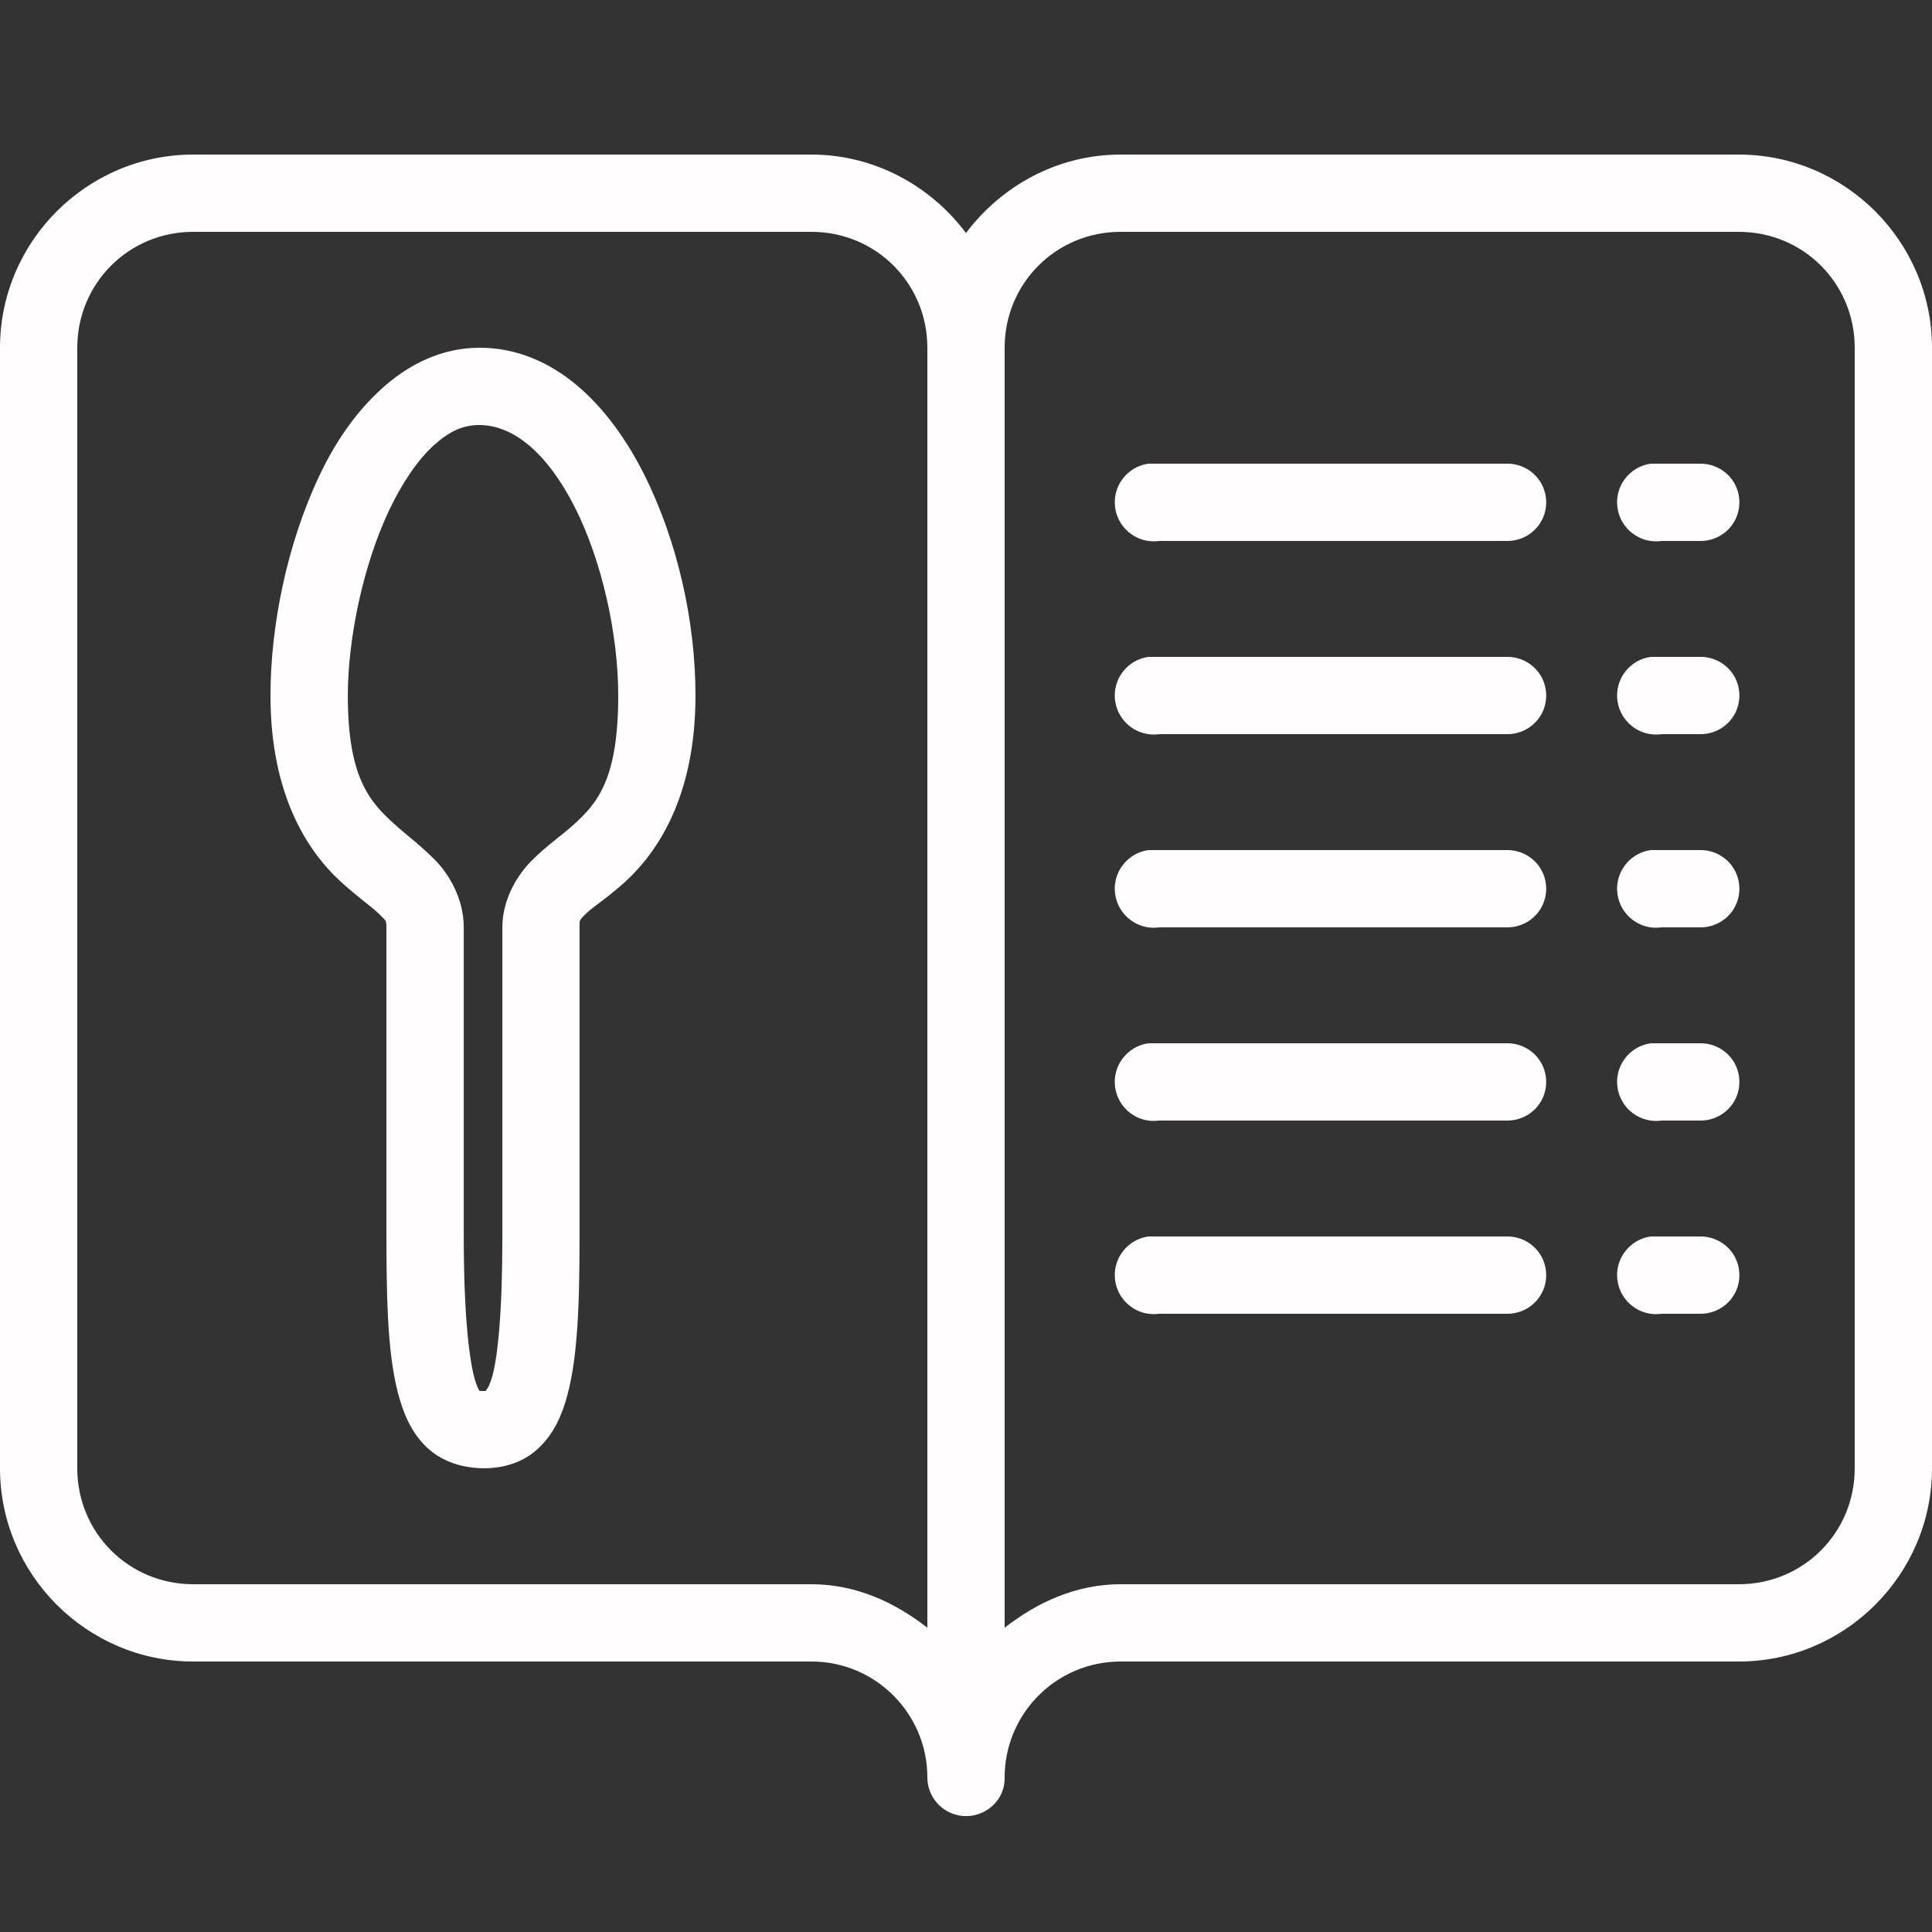
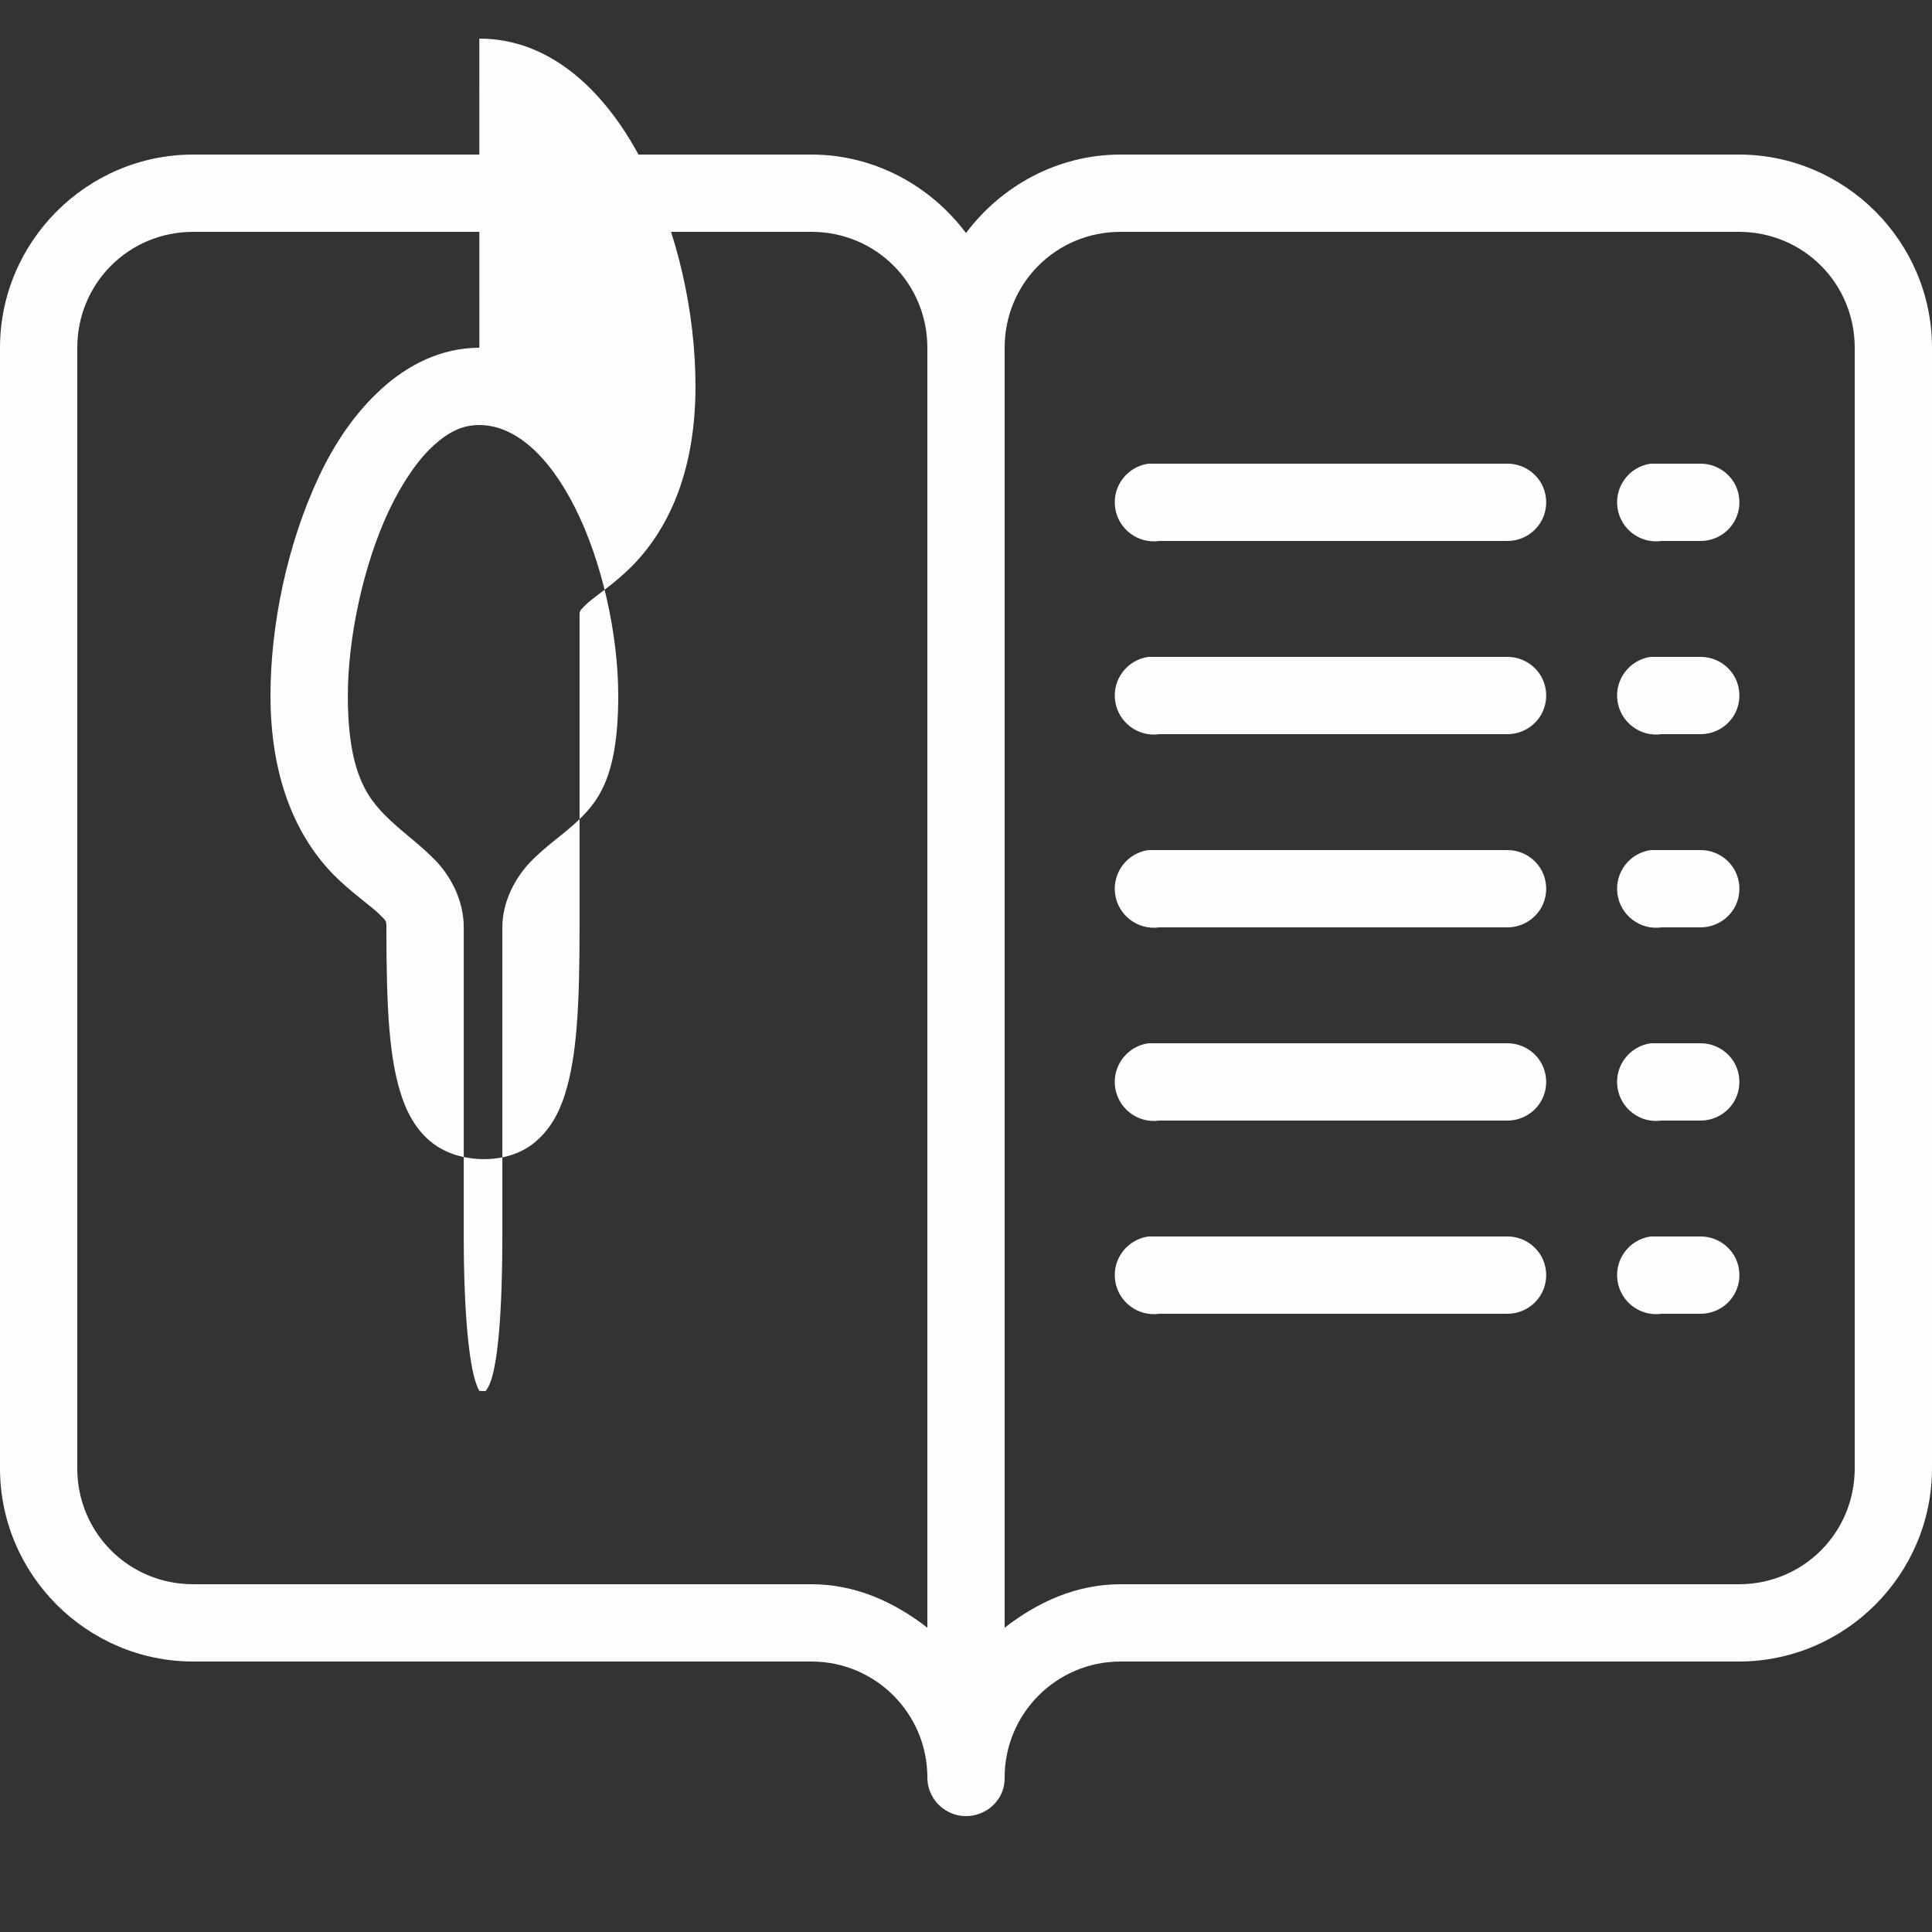
<svg xmlns="http://www.w3.org/2000/svg" viewBox="0,0,256,256" width="25px" height="25px" fill-rule="nonzero">
  <rect x="0" y="0" width="256" height="256" fill="#333333" stroke="none" />
  <g fill="#fffdfd" fill-rule="nonzero" stroke="none" stroke-width="1" stroke-linecap="butt" stroke-linejoin="miter" stroke-miterlimit="10" stroke-dasharray="" stroke-dashoffset="0" font-family="none" font-weight="none" font-size="none" text-anchor="none" style="mix-blend-mode: normal">
    <g transform="scale(5.12,5.12)">
-       <path d="M5,4c-2.75,0 -5,2.25 -5,5v29c0,2.75 2.25,5 5,5h16c1.664,0 3,1.352 3,3c0,0.309 0.145,0.602 0.387,0.789c0.246,0.191 0.562,0.258 0.863,0.18c0.262,-0.066 0.488,-0.234 0.625,-0.469c0.086,-0.152 0.129,-0.324 0.125,-0.5c0,-1.648 1.336,-3 3,-3h16c2.75,0 5,-2.25 5,-5v-29c0,-2.75 -2.25,-5 -5,-5h-16c-1.633,0 -3.086,0.812 -4,2.031c-0.914,-1.219 -2.367,-2.031 -4,-2.031zM5,6h16c1.668,0 3,1.332 3,3v33.125c-0.848,-0.66 -1.852,-1.125 -3,-1.125h-16c-1.668,0 -3,-1.332 -3,-3v-29c0,-1.668 1.332,-3 3,-3zM29,6h16c1.668,0 3,1.332 3,3v29c0,1.668 -1.332,3 -3,3h-16c-1.148,0 -2.152,0.465 -3,1.125v-33.125c0,-1.668 1.332,-3 3,-3zM12.406,9c-0.988,0 -1.848,0.441 -2.531,1.062c-0.684,0.621 -1.211,1.398 -1.625,2.281c-0.828,1.762 -1.25,3.867 -1.25,5.656c0,2.547 0.938,4.008 1.812,4.812c0.438,0.402 0.82,0.664 1,0.844c0.18,0.18 0.188,0.16 0.188,0.344v8c0,2.16 0.074,3.438 0.406,4.406c0.164,0.484 0.434,0.93 0.844,1.219c0.41,0.289 0.895,0.375 1.281,0.375c0.426,0 0.922,-0.113 1.312,-0.438c0.391,-0.324 0.629,-0.762 0.781,-1.25c0.305,-0.977 0.375,-2.281 0.375,-4.312v-8c0,-0.184 -0.02,-0.168 0.156,-0.344c0.176,-0.176 0.559,-0.414 1,-0.812c0.883,-0.797 1.844,-2.258 1.844,-4.844c0,-1.918 -0.465,-4.012 -1.344,-5.75c-0.879,-1.738 -2.305,-3.25 -4.25,-3.25zM12.406,11c0.887,0 1.766,0.738 2.469,2.125c0.703,1.387 1.125,3.293 1.125,4.875c0,2.164 -0.539,2.785 -1.156,3.344c-0.309,0.277 -0.676,0.527 -1.062,0.906c-0.387,0.379 -0.781,1.02 -0.781,1.75v8c0,1.969 -0.117,3.164 -0.281,3.688c-0.082,0.262 -0.172,0.324 -0.156,0.312c0.016,-0.012 0.086,0 -0.031,0c-0.156,0 -0.148,-0.016 -0.125,0c0.023,0.016 -0.012,0.016 -0.094,-0.219c-0.16,-0.469 -0.312,-1.691 -0.312,-3.781v-8c0,-0.73 -0.367,-1.363 -0.75,-1.75c-0.383,-0.387 -0.75,-0.652 -1.062,-0.938c-0.625,-0.57 -1.188,-1.191 -1.188,-3.312c0,-1.461 0.391,-3.355 1.062,-4.781c0.336,-0.711 0.746,-1.316 1.156,-1.688c0.41,-0.371 0.758,-0.531 1.188,-0.531zM29.719,12c-0.551,0.078 -0.938,0.59 -0.859,1.141c0.078,0.551 0.59,0.938 1.141,0.859h9c0.359,0.004 0.695,-0.184 0.879,-0.496c0.18,-0.312 0.18,-0.695 0,-1.008c-0.184,-0.312 -0.52,-0.5 -0.879,-0.496h-9c-0.031,0 -0.062,0 -0.094,0c-0.031,0 -0.062,0 -0.094,0c-0.031,0 -0.062,0 -0.094,0zM42.719,12c-0.551,0.078 -0.938,0.59 -0.859,1.141c0.078,0.551 0.59,0.938 1.141,0.859h1c0.359,0.004 0.695,-0.184 0.879,-0.496c0.18,-0.312 0.18,-0.695 0,-1.008c-0.184,-0.312 -0.52,-0.5 -0.879,-0.496h-1c-0.031,0 -0.062,0 -0.094,0c-0.031,0 -0.062,0 -0.094,0c-0.031,0 -0.062,0 -0.094,0zM29.719,17c-0.551,0.078 -0.938,0.59 -0.859,1.141c0.078,0.551 0.59,0.938 1.141,0.859h9c0.359,0.004 0.695,-0.184 0.879,-0.496c0.18,-0.312 0.18,-0.695 0,-1.008c-0.184,-0.312 -0.52,-0.5 -0.879,-0.496h-9c-0.031,0 -0.062,0 -0.094,0c-0.031,0 -0.062,0 -0.094,0c-0.031,0 -0.062,0 -0.094,0zM42.719,17c-0.551,0.078 -0.938,0.59 -0.859,1.141c0.078,0.551 0.59,0.938 1.141,0.859h1c0.359,0.004 0.695,-0.184 0.879,-0.496c0.18,-0.312 0.18,-0.695 0,-1.008c-0.184,-0.312 -0.52,-0.5 -0.879,-0.496h-1c-0.031,0 -0.062,0 -0.094,0c-0.031,0 -0.062,0 -0.094,0c-0.031,0 -0.062,0 -0.094,0zM29.719,22c-0.551,0.078 -0.938,0.59 -0.859,1.141c0.078,0.551 0.59,0.938 1.141,0.859h9c0.359,0.004 0.695,-0.184 0.879,-0.496c0.18,-0.312 0.18,-0.695 0,-1.008c-0.184,-0.312 -0.52,-0.5 -0.879,-0.496h-9c-0.031,0 -0.062,0 -0.094,0c-0.031,0 -0.062,0 -0.094,0c-0.031,0 -0.062,0 -0.094,0zM42.719,22c-0.551,0.078 -0.938,0.59 -0.859,1.141c0.078,0.551 0.59,0.938 1.141,0.859h1c0.359,0.004 0.695,-0.184 0.879,-0.496c0.18,-0.312 0.18,-0.695 0,-1.008c-0.184,-0.312 -0.52,-0.5 -0.879,-0.496h-1c-0.031,0 -0.062,0 -0.094,0c-0.031,0 -0.062,0 -0.094,0c-0.031,0 -0.062,0 -0.094,0zM29.719,27c-0.551,0.078 -0.938,0.59 -0.859,1.141c0.078,0.551 0.59,0.938 1.141,0.859h9c0.359,0.004 0.695,-0.184 0.879,-0.496c0.18,-0.312 0.18,-0.695 0,-1.008c-0.184,-0.312 -0.52,-0.5 -0.879,-0.496h-9c-0.031,0 -0.062,0 -0.094,0c-0.031,0 -0.062,0 -0.094,0c-0.031,0 -0.062,0 -0.094,0zM42.719,27c-0.551,0.078 -0.938,0.59 -0.859,1.141c0.078,0.551 0.59,0.938 1.141,0.859h1c0.359,0.004 0.695,-0.184 0.879,-0.496c0.18,-0.312 0.18,-0.695 0,-1.008c-0.184,-0.312 -0.52,-0.5 -0.879,-0.496h-1c-0.031,0 -0.062,0 -0.094,0c-0.031,0 -0.062,0 -0.094,0c-0.031,0 -0.062,0 -0.094,0zM29.719,32c-0.551,0.078 -0.938,0.59 -0.859,1.141c0.078,0.551 0.59,0.938 1.141,0.859h9c0.359,0.004 0.695,-0.184 0.879,-0.496c0.18,-0.312 0.18,-0.695 0,-1.008c-0.184,-0.312 -0.52,-0.5 -0.879,-0.496h-9c-0.031,0 -0.062,0 -0.094,0c-0.031,0 -0.062,0 -0.094,0c-0.031,0 -0.062,0 -0.094,0zM42.719,32c-0.551,0.078 -0.938,0.59 -0.859,1.141c0.078,0.551 0.59,0.938 1.141,0.859h1c0.359,0.004 0.695,-0.184 0.879,-0.496c0.18,-0.312 0.18,-0.695 0,-1.008c-0.184,-0.312 -0.52,-0.5 -0.879,-0.496h-1c-0.031,0 -0.062,0 -0.094,0c-0.031,0 -0.062,0 -0.094,0c-0.031,0 -0.062,0 -0.094,0z" />
+       <path d="M5,4c-2.75,0 -5,2.25 -5,5v29c0,2.75 2.25,5 5,5h16c1.664,0 3,1.352 3,3c0,0.309 0.145,0.602 0.387,0.789c0.246,0.191 0.562,0.258 0.863,0.18c0.262,-0.066 0.488,-0.234 0.625,-0.469c0.086,-0.152 0.129,-0.324 0.125,-0.5c0,-1.648 1.336,-3 3,-3h16c2.75,0 5,-2.25 5,-5v-29c0,-2.75 -2.25,-5 -5,-5h-16c-1.633,0 -3.086,0.812 -4,2.031c-0.914,-1.219 -2.367,-2.031 -4,-2.031zM5,6h16c1.668,0 3,1.332 3,3v33.125c-0.848,-0.66 -1.852,-1.125 -3,-1.125h-16c-1.668,0 -3,-1.332 -3,-3v-29c0,-1.668 1.332,-3 3,-3zM29,6h16c1.668,0 3,1.332 3,3v29c0,1.668 -1.332,3 -3,3h-16c-1.148,0 -2.152,0.465 -3,1.125v-33.125c0,-1.668 1.332,-3 3,-3zM12.406,9c-0.988,0 -1.848,0.441 -2.531,1.062c-0.684,0.621 -1.211,1.398 -1.625,2.281c-0.828,1.762 -1.25,3.867 -1.25,5.656c0,2.547 0.938,4.008 1.812,4.812c0.438,0.402 0.82,0.664 1,0.844c0.18,0.18 0.188,0.16 0.188,0.344c0,2.16 0.074,3.438 0.406,4.406c0.164,0.484 0.434,0.93 0.844,1.219c0.41,0.289 0.895,0.375 1.281,0.375c0.426,0 0.922,-0.113 1.312,-0.438c0.391,-0.324 0.629,-0.762 0.781,-1.25c0.305,-0.977 0.375,-2.281 0.375,-4.312v-8c0,-0.184 -0.02,-0.168 0.156,-0.344c0.176,-0.176 0.559,-0.414 1,-0.812c0.883,-0.797 1.844,-2.258 1.844,-4.844c0,-1.918 -0.465,-4.012 -1.344,-5.75c-0.879,-1.738 -2.305,-3.25 -4.25,-3.25zM12.406,11c0.887,0 1.766,0.738 2.469,2.125c0.703,1.387 1.125,3.293 1.125,4.875c0,2.164 -0.539,2.785 -1.156,3.344c-0.309,0.277 -0.676,0.527 -1.062,0.906c-0.387,0.379 -0.781,1.02 -0.781,1.75v8c0,1.969 -0.117,3.164 -0.281,3.688c-0.082,0.262 -0.172,0.324 -0.156,0.312c0.016,-0.012 0.086,0 -0.031,0c-0.156,0 -0.148,-0.016 -0.125,0c0.023,0.016 -0.012,0.016 -0.094,-0.219c-0.16,-0.469 -0.312,-1.691 -0.312,-3.781v-8c0,-0.73 -0.367,-1.363 -0.75,-1.75c-0.383,-0.387 -0.75,-0.652 -1.062,-0.938c-0.625,-0.57 -1.188,-1.191 -1.188,-3.312c0,-1.461 0.391,-3.355 1.062,-4.781c0.336,-0.711 0.746,-1.316 1.156,-1.688c0.41,-0.371 0.758,-0.531 1.188,-0.531zM29.719,12c-0.551,0.078 -0.938,0.59 -0.859,1.141c0.078,0.551 0.59,0.938 1.141,0.859h9c0.359,0.004 0.695,-0.184 0.879,-0.496c0.18,-0.312 0.18,-0.695 0,-1.008c-0.184,-0.312 -0.52,-0.5 -0.879,-0.496h-9c-0.031,0 -0.062,0 -0.094,0c-0.031,0 -0.062,0 -0.094,0c-0.031,0 -0.062,0 -0.094,0zM42.719,12c-0.551,0.078 -0.938,0.59 -0.859,1.141c0.078,0.551 0.59,0.938 1.141,0.859h1c0.359,0.004 0.695,-0.184 0.879,-0.496c0.18,-0.312 0.18,-0.695 0,-1.008c-0.184,-0.312 -0.52,-0.5 -0.879,-0.496h-1c-0.031,0 -0.062,0 -0.094,0c-0.031,0 -0.062,0 -0.094,0c-0.031,0 -0.062,0 -0.094,0zM29.719,17c-0.551,0.078 -0.938,0.59 -0.859,1.141c0.078,0.551 0.59,0.938 1.141,0.859h9c0.359,0.004 0.695,-0.184 0.879,-0.496c0.18,-0.312 0.18,-0.695 0,-1.008c-0.184,-0.312 -0.52,-0.5 -0.879,-0.496h-9c-0.031,0 -0.062,0 -0.094,0c-0.031,0 -0.062,0 -0.094,0c-0.031,0 -0.062,0 -0.094,0zM42.719,17c-0.551,0.078 -0.938,0.59 -0.859,1.141c0.078,0.551 0.59,0.938 1.141,0.859h1c0.359,0.004 0.695,-0.184 0.879,-0.496c0.18,-0.312 0.18,-0.695 0,-1.008c-0.184,-0.312 -0.52,-0.5 -0.879,-0.496h-1c-0.031,0 -0.062,0 -0.094,0c-0.031,0 -0.062,0 -0.094,0c-0.031,0 -0.062,0 -0.094,0zM29.719,22c-0.551,0.078 -0.938,0.59 -0.859,1.141c0.078,0.551 0.59,0.938 1.141,0.859h9c0.359,0.004 0.695,-0.184 0.879,-0.496c0.18,-0.312 0.18,-0.695 0,-1.008c-0.184,-0.312 -0.52,-0.5 -0.879,-0.496h-9c-0.031,0 -0.062,0 -0.094,0c-0.031,0 -0.062,0 -0.094,0c-0.031,0 -0.062,0 -0.094,0zM42.719,22c-0.551,0.078 -0.938,0.59 -0.859,1.141c0.078,0.551 0.59,0.938 1.141,0.859h1c0.359,0.004 0.695,-0.184 0.879,-0.496c0.18,-0.312 0.18,-0.695 0,-1.008c-0.184,-0.312 -0.52,-0.5 -0.879,-0.496h-1c-0.031,0 -0.062,0 -0.094,0c-0.031,0 -0.062,0 -0.094,0c-0.031,0 -0.062,0 -0.094,0zM29.719,27c-0.551,0.078 -0.938,0.59 -0.859,1.141c0.078,0.551 0.59,0.938 1.141,0.859h9c0.359,0.004 0.695,-0.184 0.879,-0.496c0.18,-0.312 0.18,-0.695 0,-1.008c-0.184,-0.312 -0.52,-0.5 -0.879,-0.496h-9c-0.031,0 -0.062,0 -0.094,0c-0.031,0 -0.062,0 -0.094,0c-0.031,0 -0.062,0 -0.094,0zM42.719,27c-0.551,0.078 -0.938,0.59 -0.859,1.141c0.078,0.551 0.59,0.938 1.141,0.859h1c0.359,0.004 0.695,-0.184 0.879,-0.496c0.18,-0.312 0.18,-0.695 0,-1.008c-0.184,-0.312 -0.52,-0.5 -0.879,-0.496h-1c-0.031,0 -0.062,0 -0.094,0c-0.031,0 -0.062,0 -0.094,0c-0.031,0 -0.062,0 -0.094,0zM29.719,32c-0.551,0.078 -0.938,0.59 -0.859,1.141c0.078,0.551 0.59,0.938 1.141,0.859h9c0.359,0.004 0.695,-0.184 0.879,-0.496c0.18,-0.312 0.18,-0.695 0,-1.008c-0.184,-0.312 -0.52,-0.5 -0.879,-0.496h-9c-0.031,0 -0.062,0 -0.094,0c-0.031,0 -0.062,0 -0.094,0c-0.031,0 -0.062,0 -0.094,0zM42.719,32c-0.551,0.078 -0.938,0.59 -0.859,1.141c0.078,0.551 0.59,0.938 1.141,0.859h1c0.359,0.004 0.695,-0.184 0.879,-0.496c0.18,-0.312 0.18,-0.695 0,-1.008c-0.184,-0.312 -0.52,-0.5 -0.879,-0.496h-1c-0.031,0 -0.062,0 -0.094,0c-0.031,0 -0.062,0 -0.094,0c-0.031,0 -0.062,0 -0.094,0z" />
    </g>
  </g>
</svg>